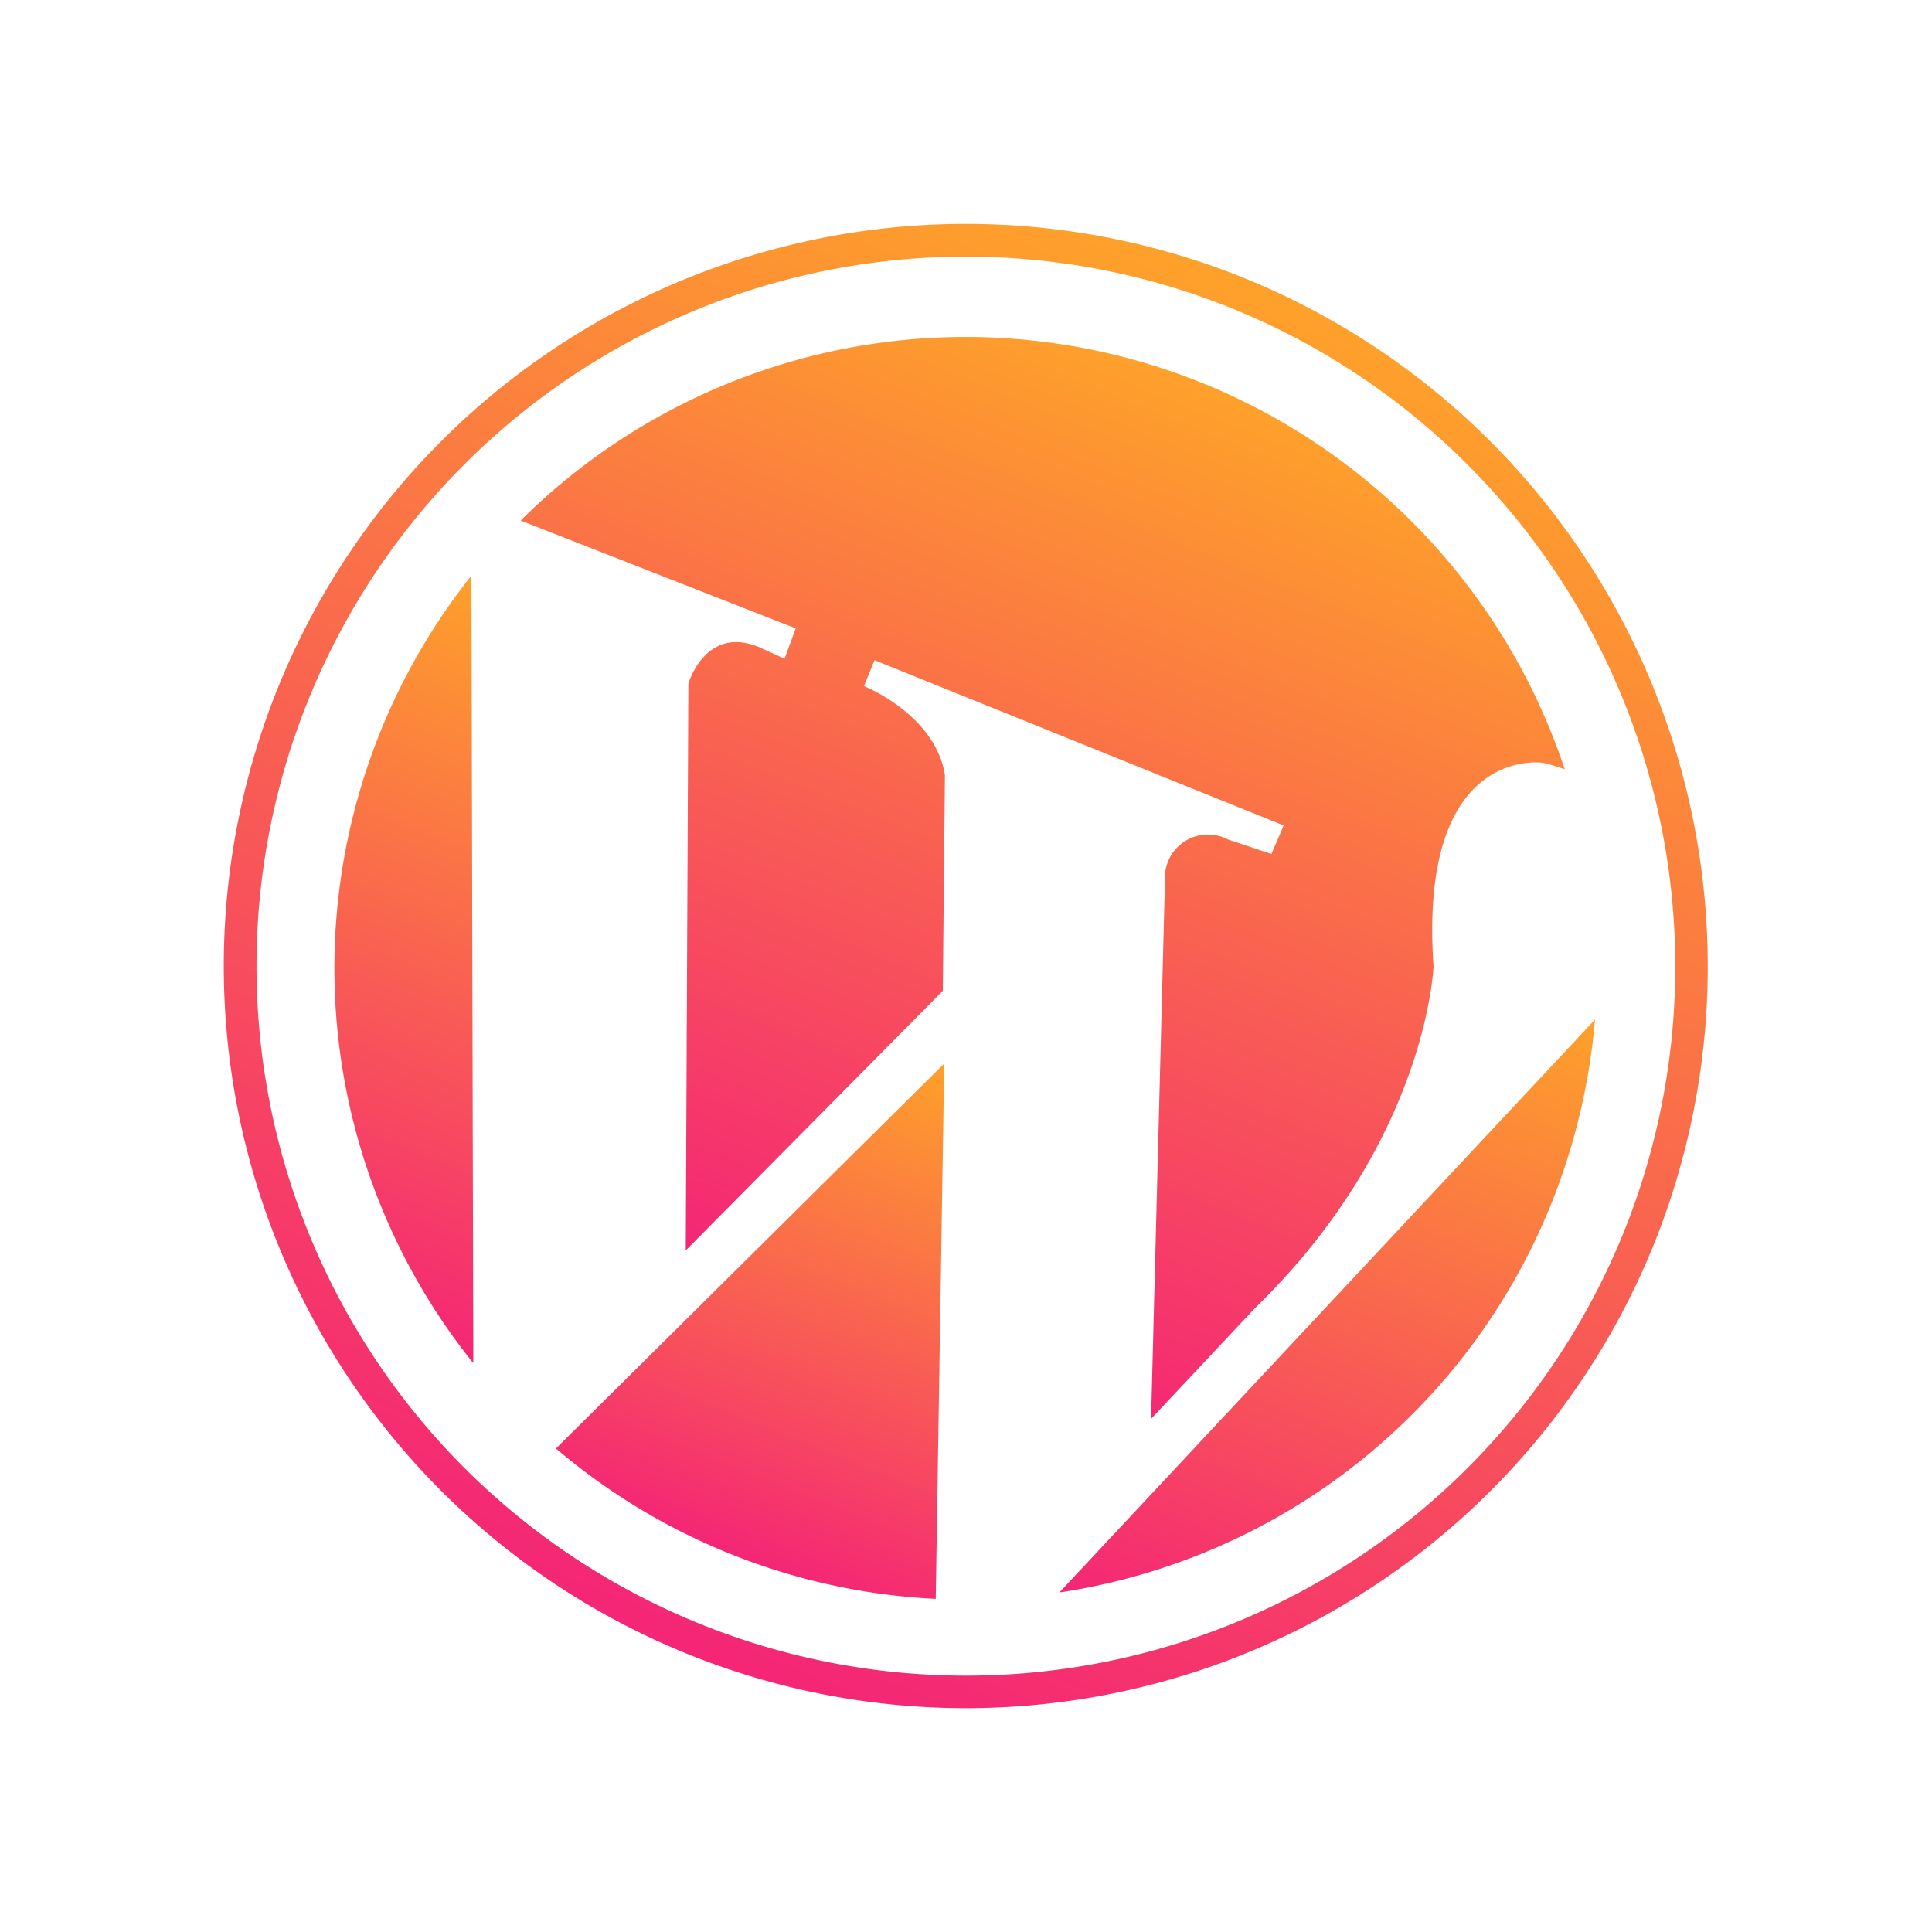
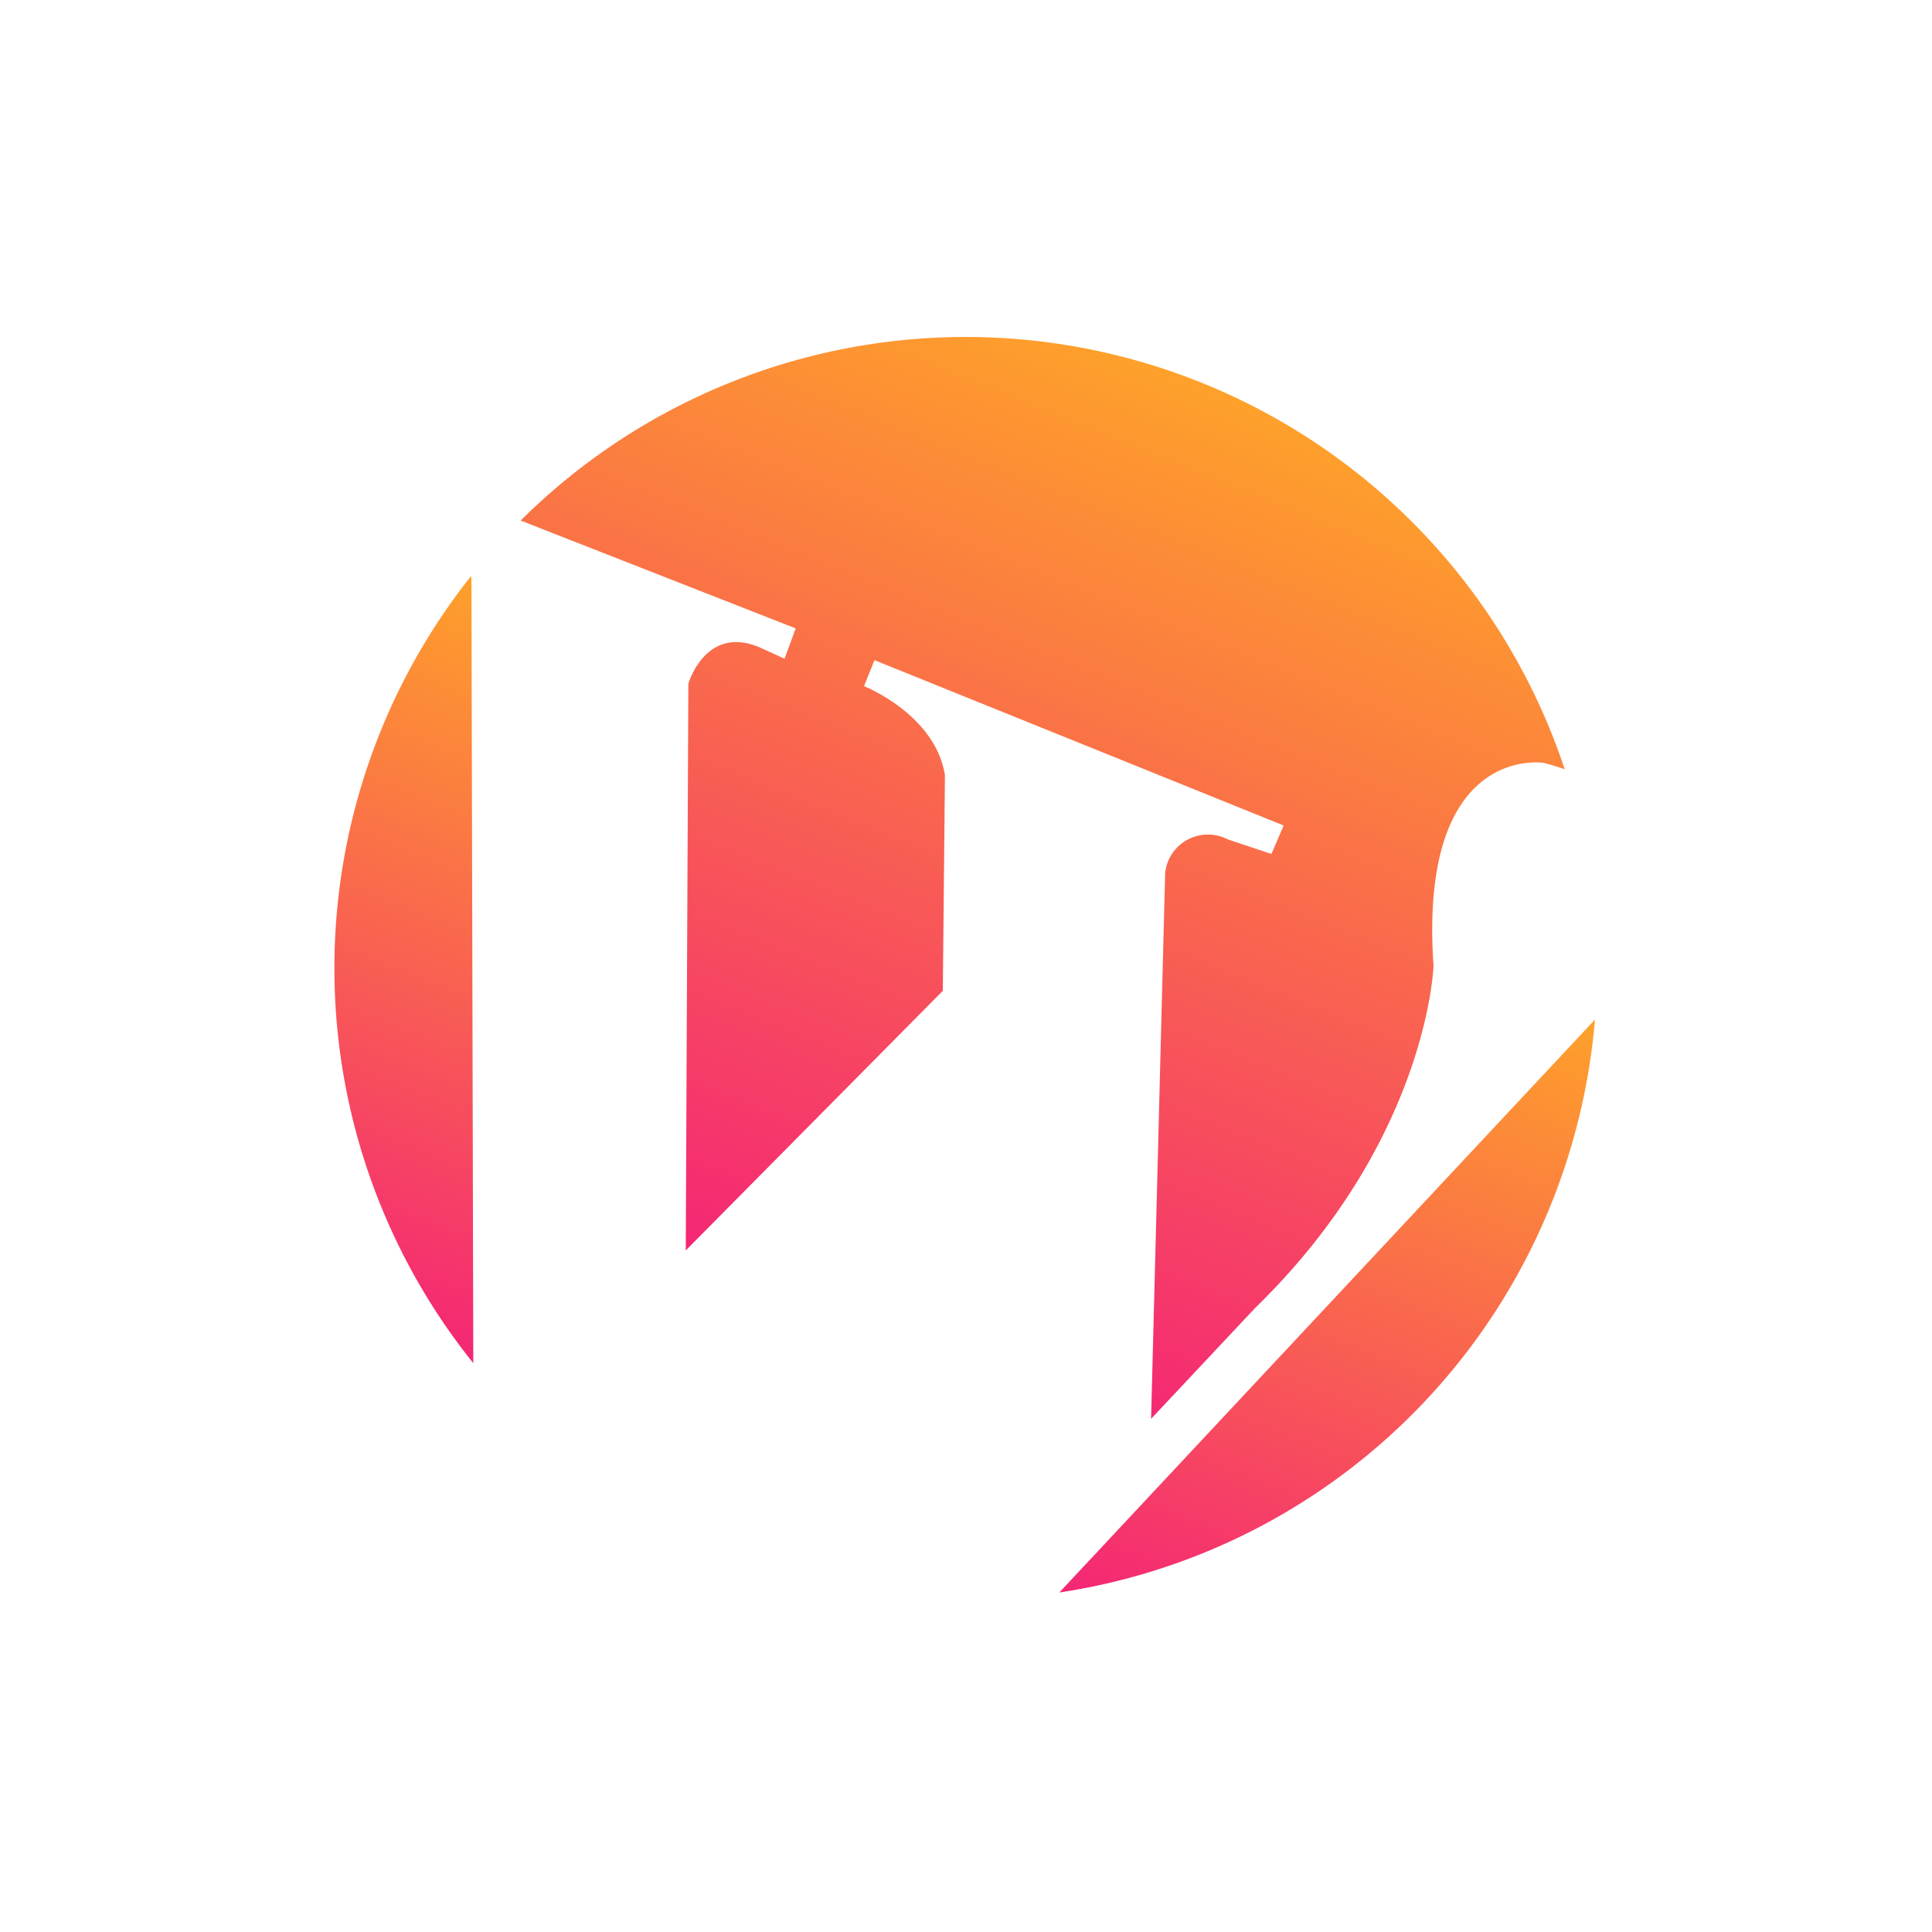
<svg xmlns="http://www.w3.org/2000/svg" width="99.062" height="99.068" viewBox="0 0 99.062 99.068">
  <defs>
    <linearGradient id="linear-gradient" x1="0.5" x2="0.5" y2="1" gradientUnits="objectBoundingBox">
      <stop offset="0" stop-color="#fea12a" />
      <stop offset="1" stop-color="#f42675" />
    </linearGradient>
  </defs>
  <g id="wordpress" transform="translate(15.243 -31.214) rotate(22)">
    <path id="Path_3" data-name="Path 3" d="M372.343,207.5a32.665,32.665,0,0,0-1.459-9.646l-14.461,37.527a32.359,32.359,0,0,0,15.92-27.881Z" transform="translate(-277.914 -145.369)" fill="url(#linear-gradient)" />
-     <path id="Path_4" data-name="Path 4" d="M193.628,312.571a32.476,32.476,0,0,0,20.944-.146l-9.879-25.613-11.065,25.759Z" transform="translate(-141.816 -219.736)" fill="url(#linear-gradient)" />
    <path id="Path_5" data-name="Path 5" d="M60.1,200.888a32.353,32.353,0,0,0,15.224,37.381L60.2,201.091l-.1-.2Z" transform="translate(-29.08 -147.903)" fill="url(#linear-gradient)" />
    <path id="Path_6" data-name="Path 6" d="M89.891,80.433l-1.39-.062c-3.033-.05-2.7,3.1-2.7,3.1l10.761,26.99,7.234-17.28L99.76,82.9c-1.617-2.719-5.563-2.69-5.563-2.69V78.774h22.627l-.034,1.589-2.354.146A2.207,2.207,0,0,0,112.1,83.3l9.819,26.229,2.814-7.263c4.992-11.318,1.913-19.695,1.913-19.695-5-10.286,1.318-11.762,1.318-11.762.4-.057.774-.089,1.142-.106a32.365,32.365,0,0,0-54.413,8.23l15.147-.156.054,1.657Z" transform="translate(-42.383 -29.535)" fill="url(#linear-gradient)" />
-     <path id="Path_7" data-name="Path 7" d="M98.421,62.027A36.379,36.379,0,1,1,62.047,25.648,36.422,36.422,0,0,1,98.421,62.027ZM62.047,23.972a38.052,38.052,0,1,0,38.04,38.056A38.1,38.1,0,0,0,62.047,23.972Z" transform="translate(0 0)" fill="url(#linear-gradient)" />
  </g>
</svg>